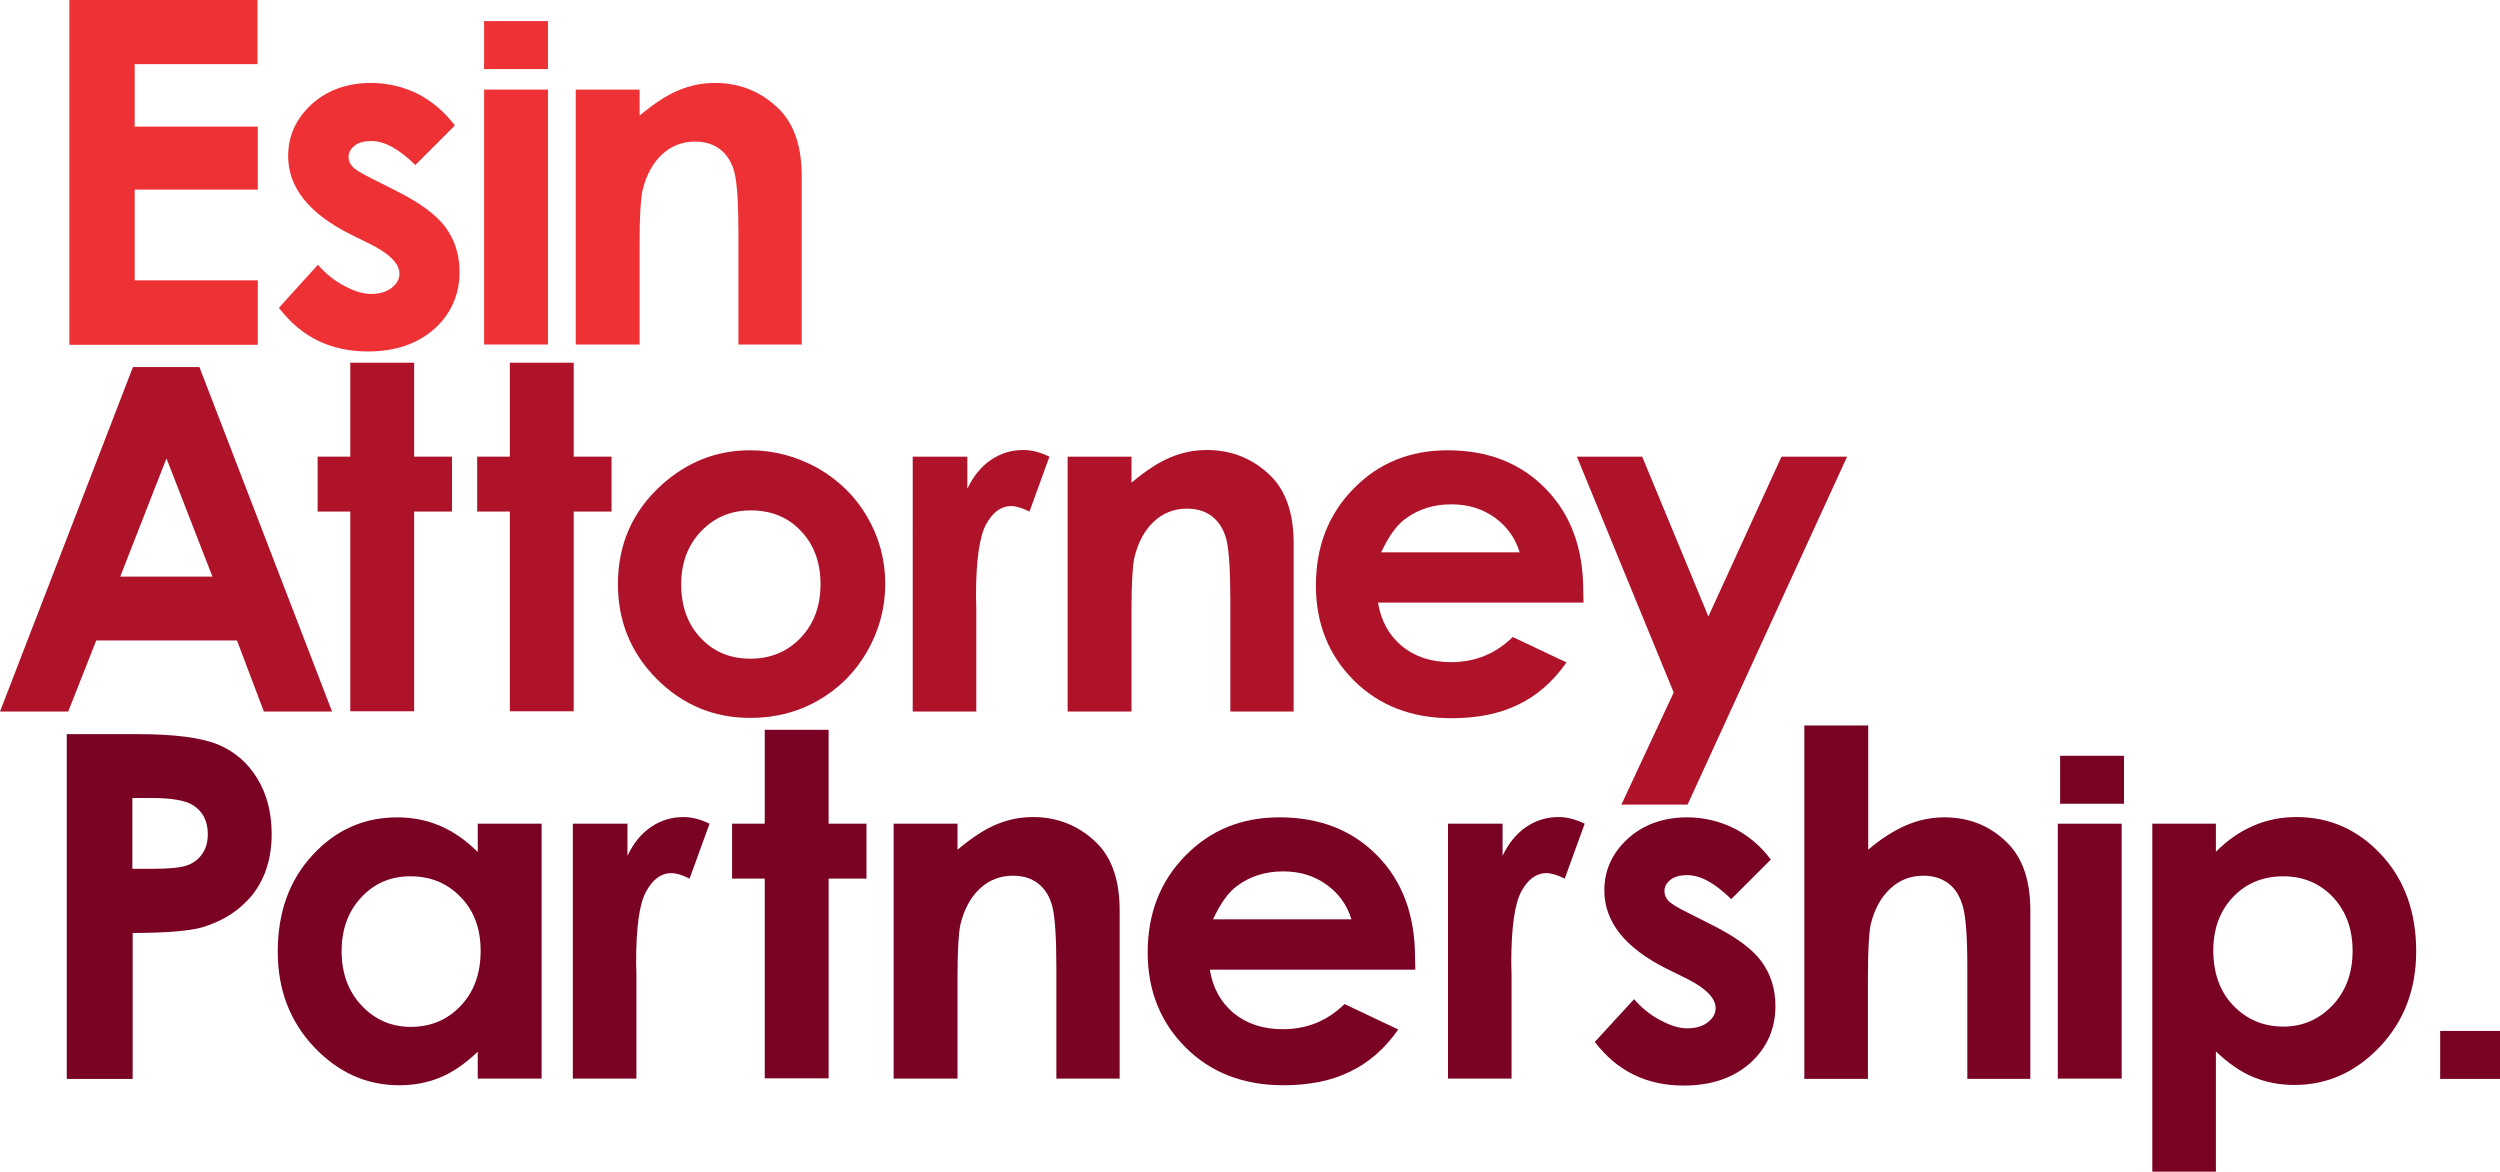
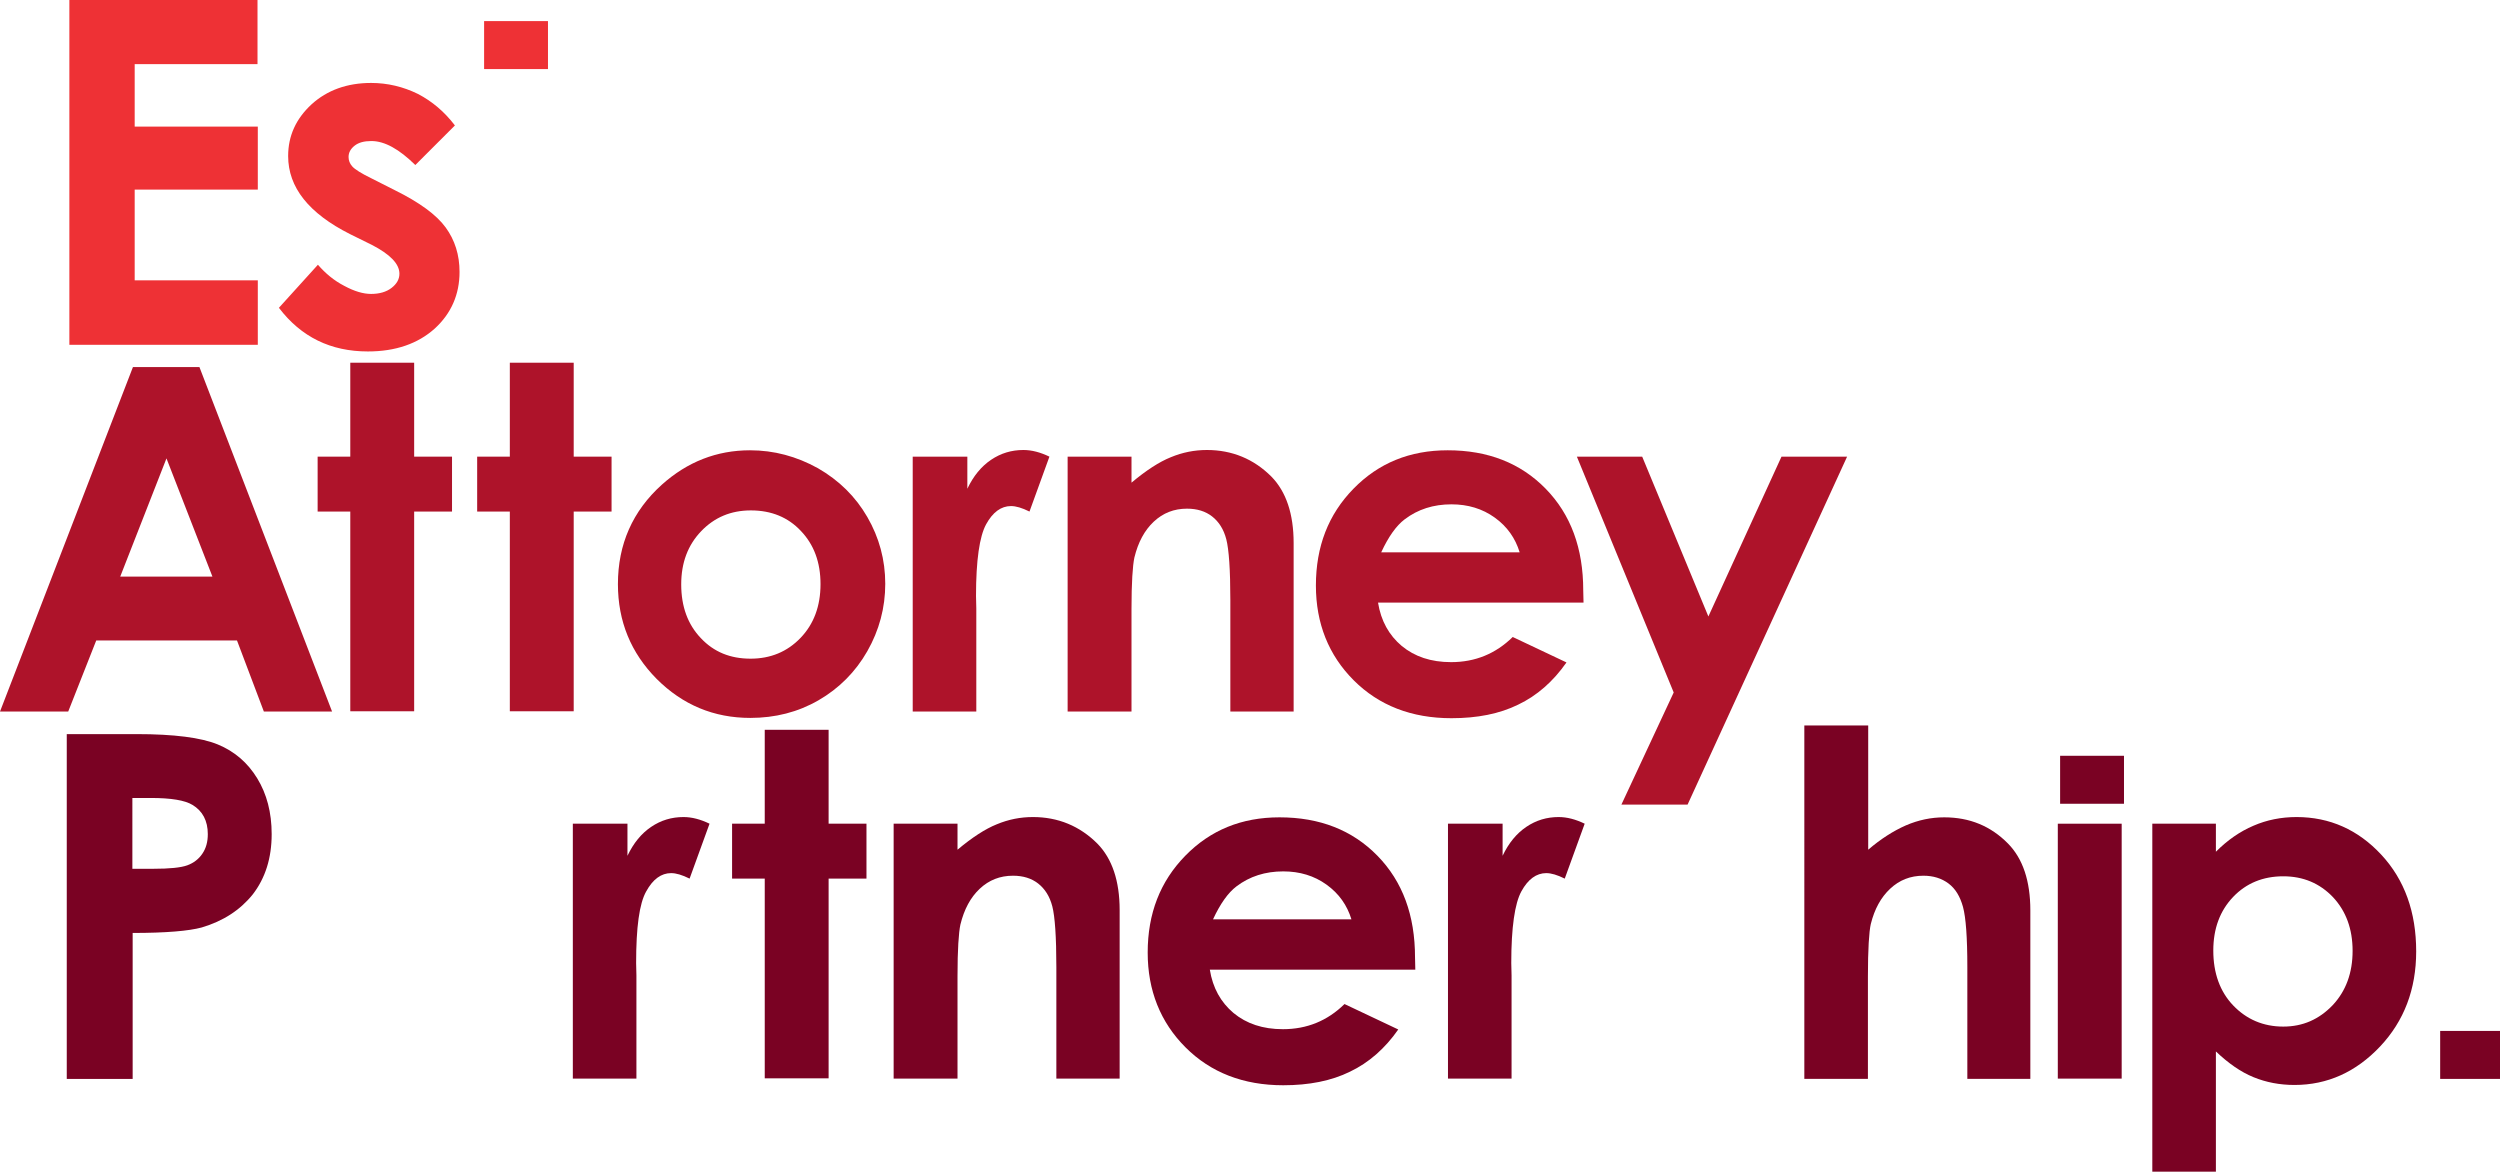
<svg xmlns="http://www.w3.org/2000/svg" version="1.1" id="Layer_1" x="0px" y="0px" viewBox="0 0 865 405.5" style="enable-background:new 0 0 865 405.5;" xml:space="preserve">
  <style type="text/css">
	.st0{fill:#EE3135;}
	.st1{fill:#AE132A;}
	.st2{fill:#7A0223;}
</style>
  <g>
    <path class="st0" d="M24,0h65.1v22.2H46.6v21.6h42.6v21.8H46.6v31.4h42.6v22.3H24V0z" />
    <path class="st0" d="M157.4,43.4l-13.7,13.7c-5.6-5.5-10.6-8.3-15.2-8.3c-2.5,0-4.4,0.5-5.8,1.6c-1.4,1.1-2.1,2.4-2.1,3.9   c0,1.2,0.4,2.3,1.3,3.3c0.9,1,3.1,2.4,6.6,4.1l8.1,4.1c8.5,4.2,14.4,8.5,17.6,12.9c3.2,4.4,4.8,9.5,4.8,15.4   c0,7.8-2.9,14.4-8.6,19.6c-5.8,5.2-13.5,7.9-23.1,7.9c-12.9,0-23.1-5-30.8-15.1L110,91.6c2.6,3,5.6,5.5,9.1,7.3   c3.5,1.9,6.6,2.8,9.3,2.8c2.9,0,5.3-0.7,7.1-2.1c1.8-1.4,2.7-3,2.7-4.9c0-3.4-3.2-6.7-9.6-10l-7.5-3.7c-14.3-7.2-21.4-16.2-21.4-27   c0-7,2.7-12.9,8.1-17.9c5.4-4.9,12.3-7.4,20.6-7.4c5.7,0,11.1,1.3,16.2,3.8C149.6,35.1,153.8,38.7,157.4,43.4z" />
-     <path class="st0" d="M199.2,31h22.1v9c5-4.2,9.6-7.2,13.6-8.8c4.1-1.7,8.2-2.5,12.5-2.5c8.7,0,16.2,3.1,22.3,9.2   c5.1,5.2,7.7,12.9,7.7,23v58.3h-21.9V80.6c0-10.5-0.5-17.5-1.4-21c-0.9-3.5-2.6-6.1-4.9-7.9c-2.3-1.8-5.2-2.7-8.7-2.7   c-4.5,0-8.3,1.5-11.5,4.5c-3.2,3-5.4,7.1-6.7,12.4c-0.6,2.8-1,8.7-1,17.9v35.4h-22.1V31z" />
    <path class="st1" d="M46,127h23l45.9,119.2H91.3l-9.3-24.6H33.3l-9.7,24.6H0L46,127z M57.6,158.6l-16,40.9h31.9L57.6,158.6z" />
    <path class="st1" d="M121.2,125.5h22.1V158h13.1v19h-13.1v69.1h-22.1v-69.1h-11.3v-19h11.3V125.5z" />
    <path class="st1" d="M176.4,125.5h22.1V158h13.1v19h-13.1v69.1h-22.1v-69.1h-11.3v-19h11.3V125.5z" />
    <path class="st1" d="M259.5,155.8c8.3,0,16.1,2.1,23.5,6.2c7.3,4.2,13,9.8,17.1,16.9c4.1,7.1,6.2,14.8,6.2,23.1   c0,8.3-2.1,16.1-6.2,23.3c-4.1,7.2-9.8,12.9-16.9,17c-7.1,4.1-15,6.1-23.6,6.1c-12.6,0-23.4-4.5-32.4-13.5   c-8.9-9-13.4-19.9-13.4-32.8c0-13.8,5.1-25.3,15.2-34.4C237.8,159.8,248,155.8,259.5,155.8z M259.8,176.6c-6.9,0-12.6,2.4-17.2,7.2   c-4.6,4.8-6.9,10.9-6.9,18.4c0,7.7,2.3,13.9,6.8,18.6c4.5,4.8,10.2,7.1,17.2,7.1c6.9,0,12.7-2.4,17.3-7.2c4.6-4.8,6.9-11,6.9-18.6   c0-7.6-2.3-13.7-6.8-18.4C272.7,179,266.9,176.6,259.8,176.6z" />
    <path class="st1" d="M315.7,158h19v11.1c2.1-4.4,4.8-7.7,8.2-10s7.1-3.4,11.2-3.4c2.9,0,5.9,0.8,9,2.3l-6.9,19   c-2.6-1.3-4.7-1.9-6.4-1.9c-3.4,0-6.3,2.1-8.6,6.3c-2.3,4.2-3.5,12.5-3.5,24.8l0.1,4.3v35.7h-22V158z" />
    <path class="st1" d="M369.4,158h22.1v9c5-4.2,9.6-7.2,13.6-8.8c4.1-1.7,8.2-2.5,12.5-2.5c8.7,0,16.2,3.1,22.3,9.2   c5.1,5.2,7.7,12.9,7.7,23v58.3h-21.9v-38.6c0-10.5-0.5-17.5-1.4-21c-0.9-3.5-2.6-6.1-4.9-7.9c-2.3-1.8-5.2-2.7-8.7-2.7   c-4.5,0-8.3,1.5-11.5,4.5c-3.2,3-5.4,7.1-6.7,12.4c-0.6,2.8-1,8.7-1,17.9v35.4h-22.1V158z" />
    <path class="st1" d="M547.9,208.5h-71.1c1,6.3,3.8,11.3,8.2,15c4.5,3.7,10.1,5.6,17.1,5.6c8.3,0,15.4-2.9,21.3-8.7l18.6,8.8   c-4.6,6.6-10.2,11.5-16.7,14.6c-6.5,3.2-14.2,4.7-23.1,4.7c-13.8,0-25.1-4.4-33.8-13.1c-8.7-8.7-13.1-19.7-13.1-32.8   c0-13.5,4.3-24.6,13-33.5c8.7-8.9,19.5-13.3,32.6-13.3c13.9,0,25.2,4.4,33.9,13.3c8.7,8.9,13,20.6,13,35.2L547.9,208.5z    M525.8,191.1c-1.5-4.9-4.3-8.9-8.6-12c-4.3-3.1-9.3-4.6-15-4.6c-6.2,0-11.6,1.7-16.2,5.2c-2.9,2.2-5.6,6-8.1,11.4H525.8z" />
    <path class="st1" d="M545.6,158h22.6l22.9,55.3l25.3-55.3h22.7l-55.2,120.4H561l18.1-38.8L545.6,158z" />
    <path class="st2" d="M23.1,254h24.1c13,0,22.4,1.2,28.2,3.6c5.8,2.4,10.3,6.3,13.6,11.7c3.3,5.4,5,11.8,5,19.3   c0,8.3-2.2,15.2-6.5,20.8c-4.4,5.5-10.3,9.3-17.7,11.5c-4.4,1.2-12.3,1.9-23.9,1.9v50.5H23.1V254z M45.8,300.6H53   c5.7,0,9.6-0.4,11.8-1.2c2.2-0.8,4-2.2,5.2-4c1.3-1.9,1.9-4.1,1.9-6.8c0-4.6-1.8-8-5.3-10.1c-2.6-1.6-7.4-2.4-14.4-2.4h-6.4V300.6z   " />
-     <path class="st2" d="M165.3,285h22.1v88.2h-22.1v-9.3c-4.3,4.1-8.6,7.1-13,8.9c-4.3,1.8-9.1,2.7-14.1,2.7   c-11.4,0-21.2-4.4-29.6-13.3c-8.3-8.8-12.5-19.8-12.5-32.9c0-13.6,4-24.8,12.1-33.5c8-8.7,17.8-13,29.3-13c5.3,0,10.3,1,14.9,3   c4.6,2,8.9,5,12.9,9V285z M142,303.2c-6.8,0-12.5,2.4-17,7.3c-4.5,4.8-6.8,11-6.8,18.6c0,7.6,2.3,13.9,6.9,18.8   c4.6,4.9,10.3,7.4,17,7.4c6.9,0,12.7-2.4,17.3-7.3c4.6-4.8,6.9-11.2,6.9-19c0-7.7-2.3-13.9-6.9-18.6   C154.8,305.6,149,303.2,142,303.2z" />
    <path class="st2" d="M198.1,285h19v11.1c2.1-4.4,4.8-7.7,8.2-10s7.1-3.4,11.2-3.4c2.9,0,5.9,0.8,9,2.3l-6.9,19   c-2.6-1.3-4.7-1.9-6.4-1.9c-3.4,0-6.3,2.1-8.6,6.3c-2.4,4.2-3.5,12.5-3.5,24.8l0.1,4.3v35.7h-22V285z" />
    <path class="st2" d="M264.6,252.5h22.1V285h13.1v19h-13.1v69.1h-22.1v-69.1h-11.3v-19h11.3V252.5z" />
    <path class="st2" d="M309.2,285h22.1v9c5-4.2,9.6-7.2,13.6-8.8c4.1-1.7,8.2-2.5,12.5-2.5c8.7,0,16.2,3.1,22.3,9.2   c5.1,5.2,7.7,12.9,7.7,23v58.3h-21.9v-38.6c0-10.5-0.5-17.5-1.4-21c-0.9-3.5-2.6-6.1-4.9-7.9c-2.3-1.8-5.2-2.7-8.7-2.7   c-4.5,0-8.3,1.5-11.5,4.5c-3.2,3-5.4,7.1-6.7,12.4c-0.6,2.8-1,8.7-1,17.9v35.4h-22.1V285z" />
    <path class="st2" d="M489.7,335.5h-71.1c1,6.3,3.8,11.3,8.2,15c4.5,3.7,10.1,5.6,17.1,5.6c8.3,0,15.4-2.9,21.3-8.7l18.6,8.8   c-4.6,6.6-10.2,11.5-16.7,14.6c-6.5,3.2-14.2,4.7-23.1,4.7c-13.8,0-25.1-4.4-33.8-13.1c-8.7-8.7-13.1-19.7-13.1-32.8   c0-13.5,4.3-24.6,13-33.5c8.7-8.9,19.5-13.3,32.6-13.3c13.9,0,25.2,4.4,33.9,13.3c8.7,8.9,13,20.6,13,35.2L489.7,335.5z    M467.6,318.1c-1.5-4.9-4.3-8.9-8.6-12c-4.3-3.1-9.3-4.6-15-4.6c-6.2,0-11.6,1.7-16.2,5.2c-2.9,2.2-5.6,6-8.1,11.4H467.6z" />
    <path class="st2" d="M500.9,285h19v11.1c2.1-4.4,4.8-7.7,8.2-10s7.1-3.4,11.2-3.4c2.9,0,5.9,0.8,9,2.3l-6.9,19   c-2.6-1.3-4.7-1.9-6.4-1.9c-3.4,0-6.3,2.1-8.6,6.3c-2.3,4.2-3.5,12.5-3.5,24.8l0.1,4.3v35.7h-22V285z" />
-     <path class="st2" d="M612.7,297.4L599,311.1c-5.6-5.5-10.6-8.3-15.2-8.3c-2.5,0-4.4,0.5-5.8,1.6c-1.4,1.1-2.1,2.4-2.1,3.9   c0,1.2,0.4,2.3,1.3,3.3c0.9,1,3.1,2.4,6.6,4.1l8.1,4.1c8.5,4.2,14.4,8.5,17.6,12.9c3.2,4.4,4.8,9.5,4.8,15.4   c0,7.8-2.9,14.4-8.6,19.6c-5.8,5.2-13.5,7.9-23.1,7.9c-12.9,0-23.1-5-30.8-15.1l13.6-14.8c2.6,3,5.6,5.5,9.1,7.3   c3.5,1.9,6.6,2.8,9.3,2.8c2.9,0,5.3-0.7,7.1-2.1c1.8-1.4,2.7-3,2.7-4.9c0-3.4-3.2-6.7-9.6-10l-7.5-3.7c-14.3-7.2-21.4-16.2-21.4-27   c0-7,2.7-12.9,8.1-17.9c5.4-4.9,12.3-7.4,20.6-7.4c5.7,0,11.1,1.3,16.2,3.8C604.9,289.1,609.2,292.7,612.7,297.4z" />
    <path class="st2" d="M624.4,251h22v43c4.3-3.7,8.7-6.5,13-8.4c4.4-1.9,8.8-2.8,13.3-2.8c8.8,0,16.1,3,22.1,9.1   c5.1,5.2,7.7,12.9,7.7,23.1v58.3h-21.8v-38.7c0-10.2-0.5-17.1-1.5-20.8c-1-3.6-2.6-6.3-5-8.1c-2.4-1.8-5.3-2.7-8.7-2.7   c-4.5,0-8.3,1.5-11.5,4.5c-3.2,3-5.4,7-6.7,12.2c-0.6,2.6-1,8.7-1,18.2v35.4h-22V251z" />
    <path class="st2" d="M712,285h22.1v88.2H712V285z" />
    <path class="st2" d="M766.7,285v9.7c4-4,8.3-7,13-9c4.6-2,9.6-3,14.9-3c11.5,0,21.3,4.4,29.3,13c8.1,8.7,12.1,19.9,12.1,33.5   c0,13.1-4.2,24.1-12.5,32.9c-8.3,8.8-18.2,13.3-29.6,13.3c-5.1,0-9.8-0.9-14.2-2.7c-4.4-1.8-8.7-4.8-13-8.9v41.6h-22V285H766.7z    M790,303.2c-7,0-12.8,2.4-17.3,7.1c-4.6,4.8-6.9,11-6.9,18.6c0,7.8,2.3,14.2,6.9,19c4.6,4.8,10.4,7.3,17.3,7.3   c6.8,0,12.4-2.5,17.1-7.4c4.6-4.9,6.9-11.2,6.9-18.8c0-7.6-2.3-13.8-6.8-18.6C802.6,305.6,796.9,303.2,790,303.2z" />
    <rect x="844.3" y="356.7" class="st2" width="20.7" height="16.6" />
    <g>
      <rect x="712.8" y="261.5" class="st2" width="22.1" height="16.6" />
    </g>
    <g>
-       <path class="st0" d="M167.5,31h22.1v88.2h-22.1V31z" />
      <g>
        <rect x="167.5" y="7.3" class="st0" width="22.1" height="16.6" />
      </g>
    </g>
  </g>
</svg>